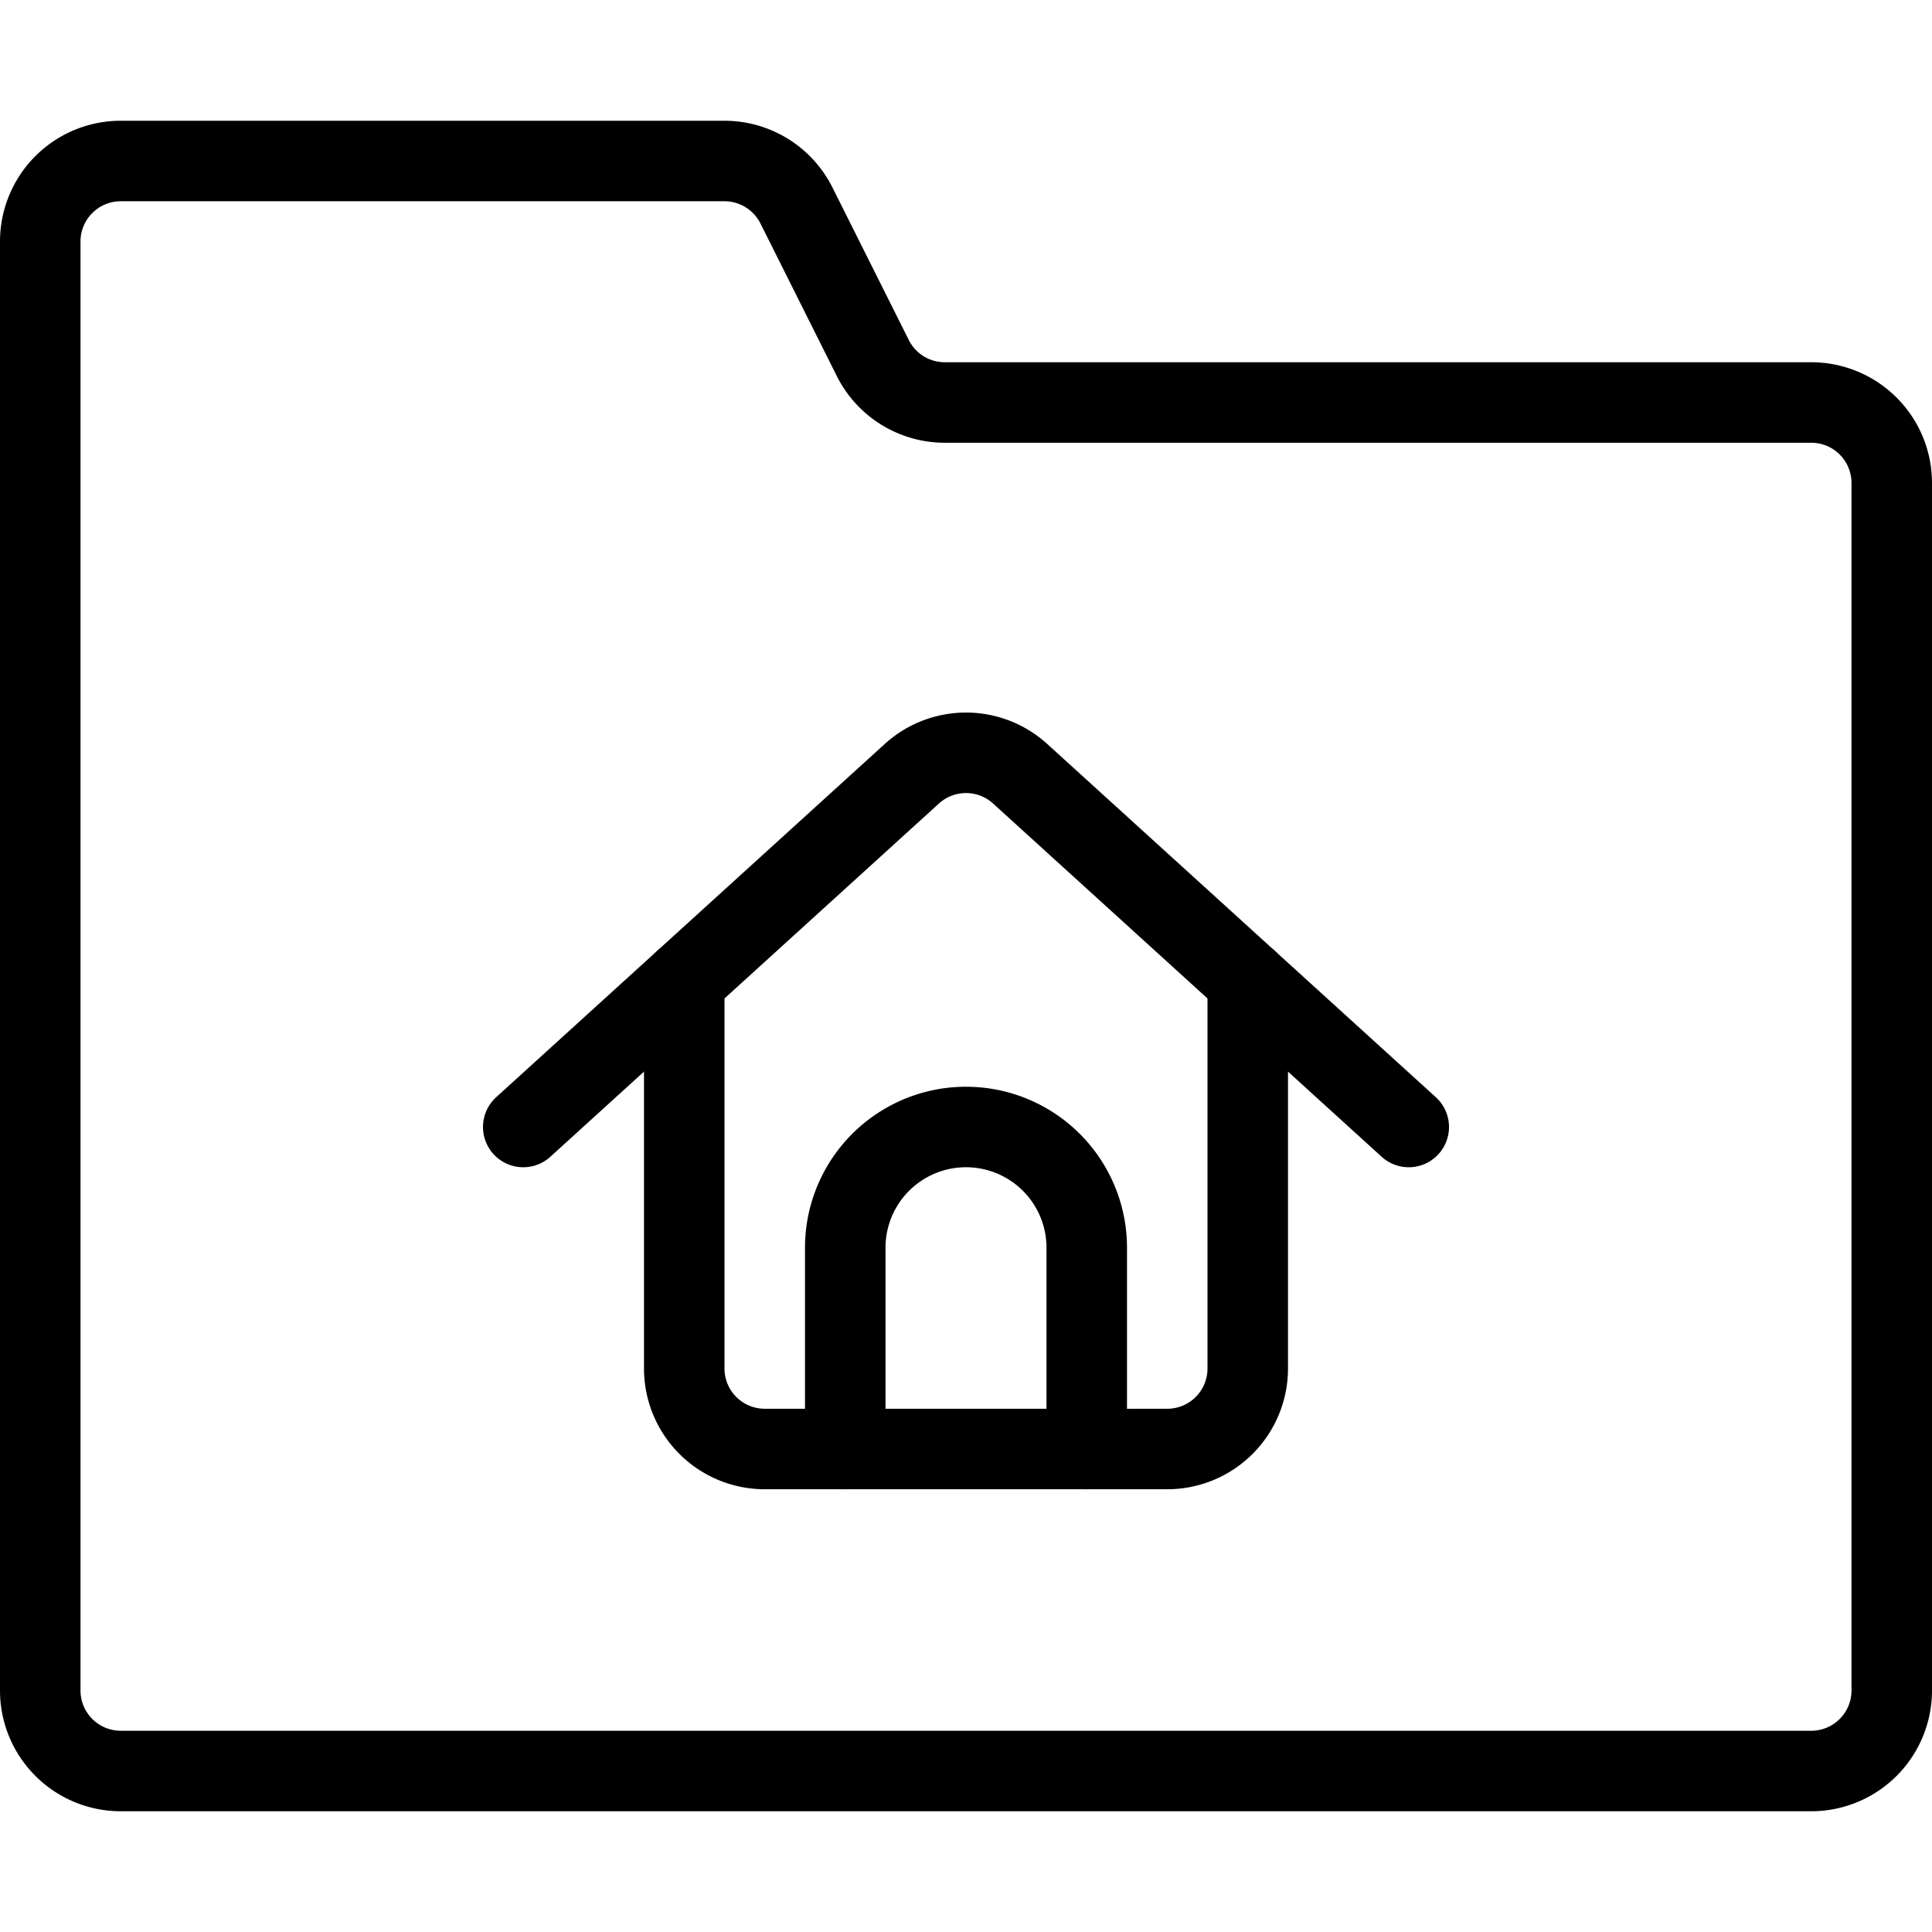
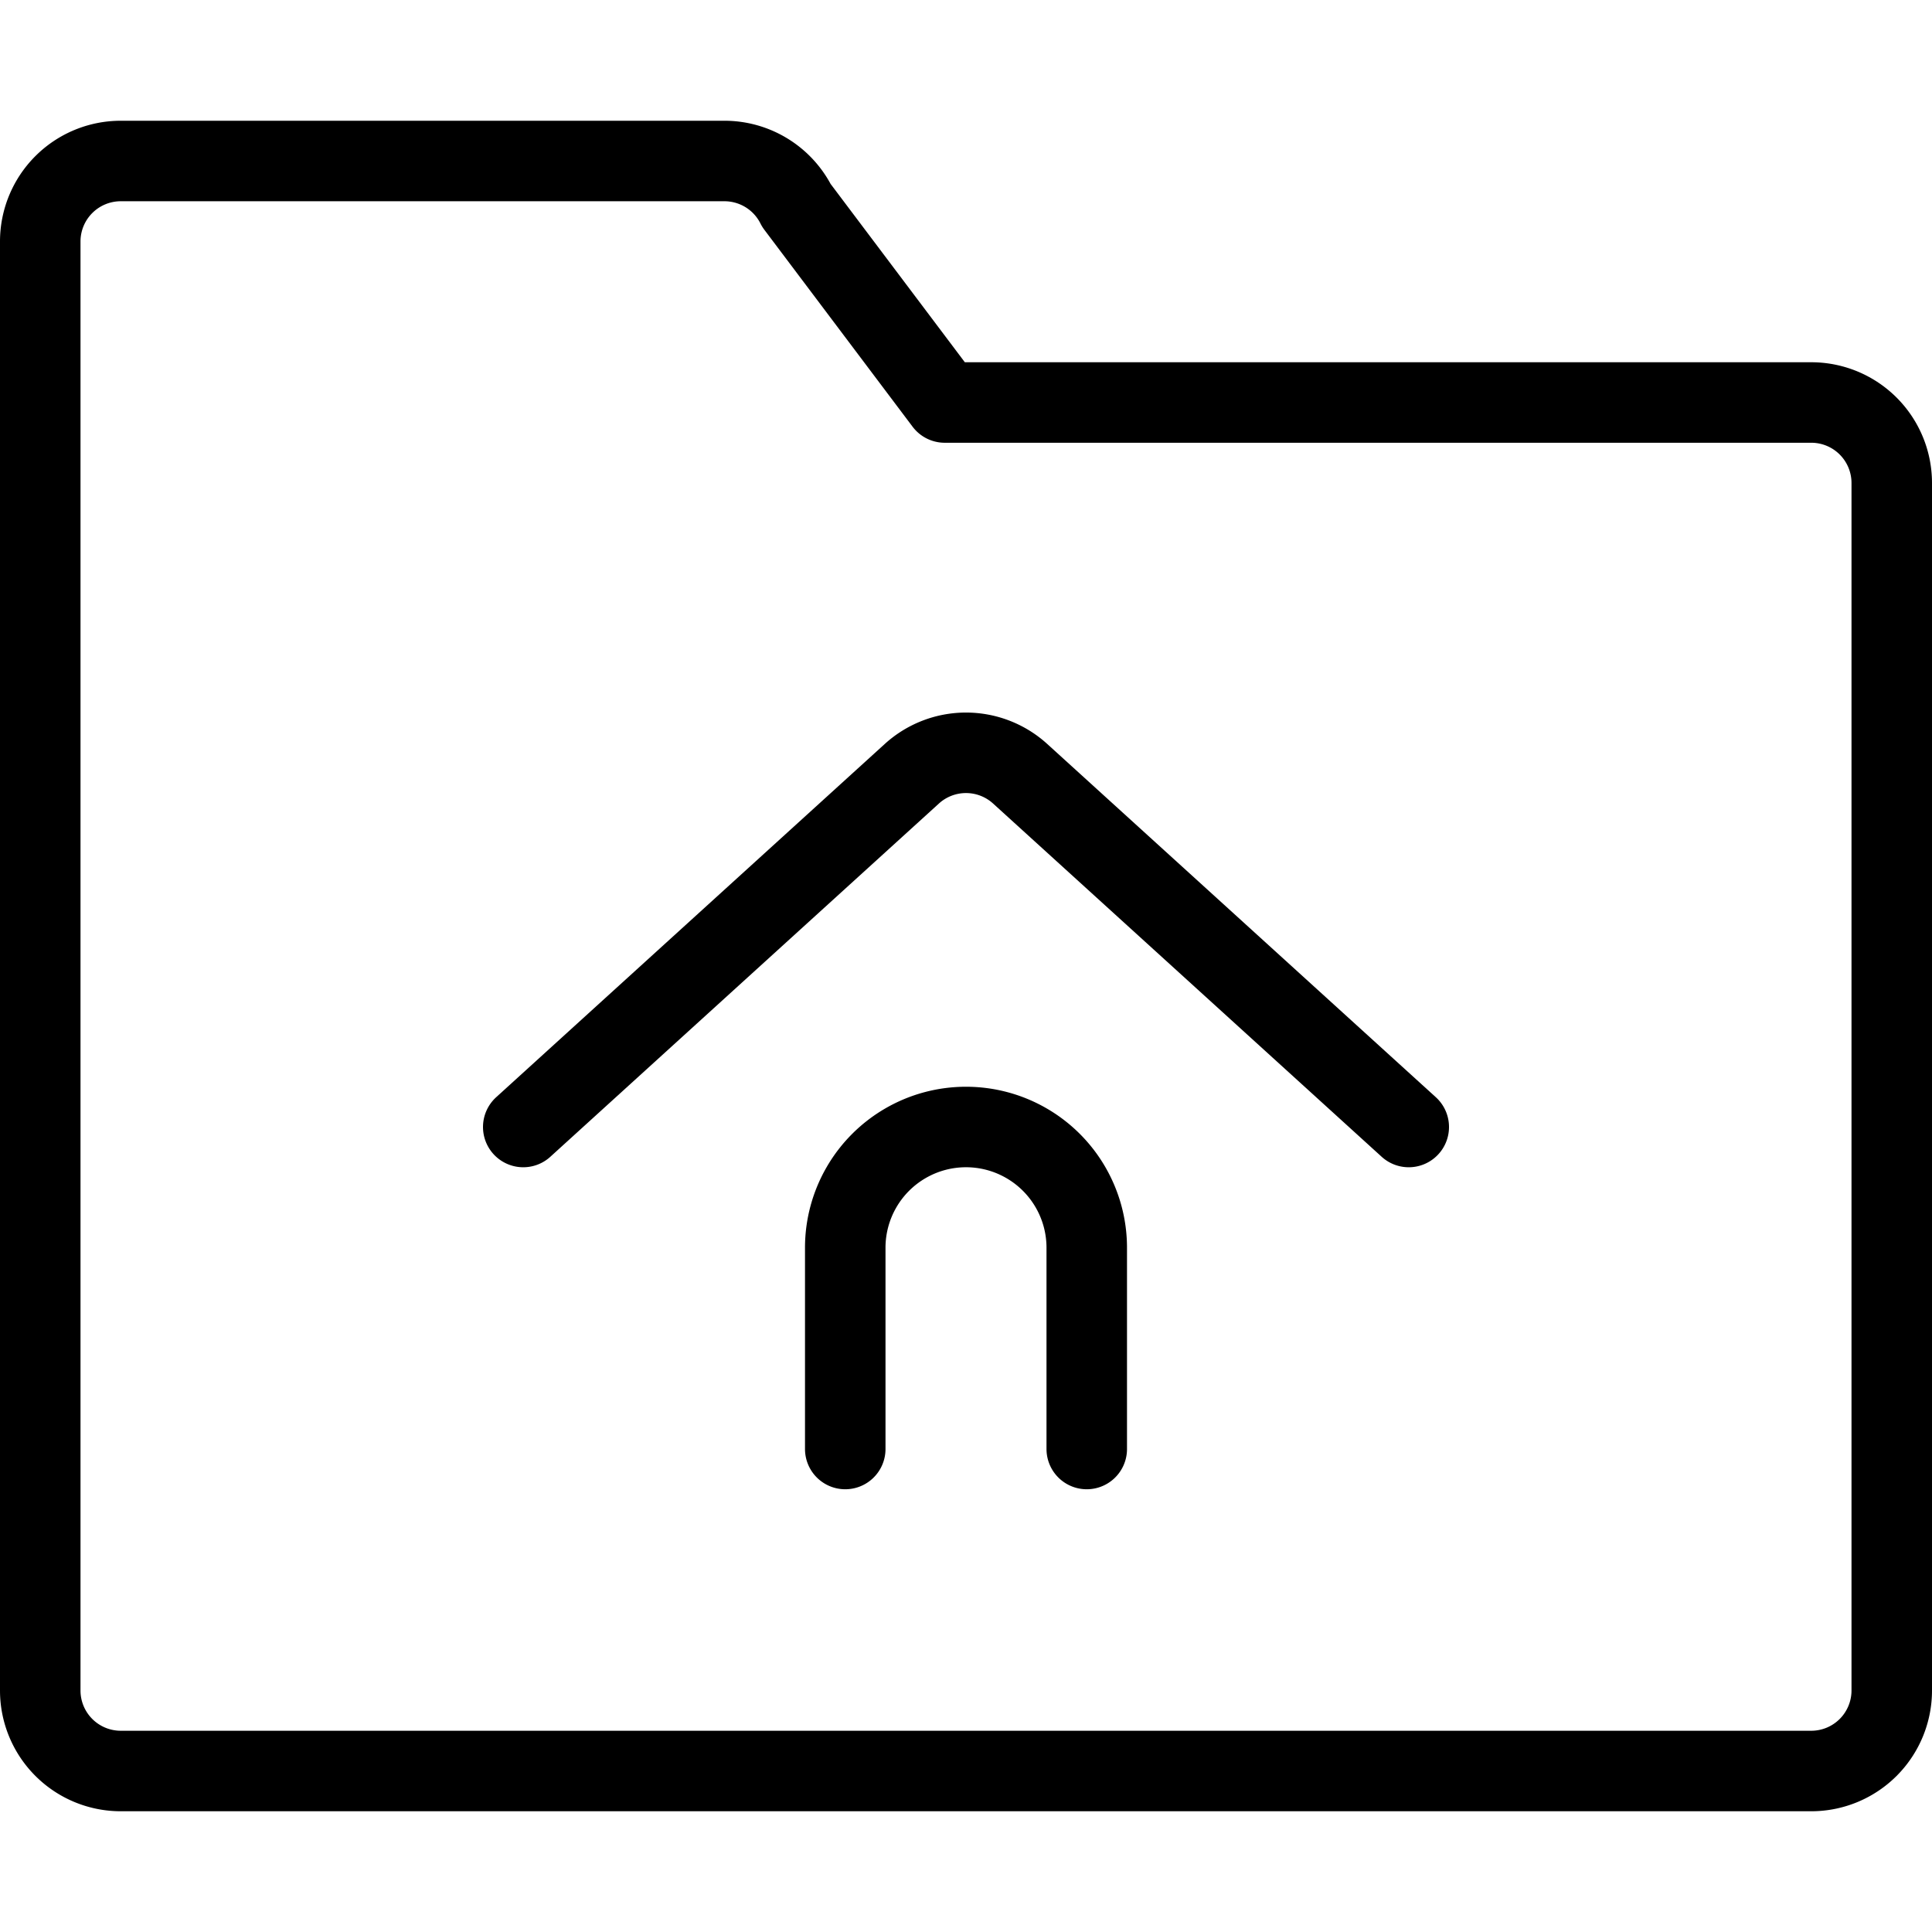
<svg xmlns="http://www.w3.org/2000/svg" viewBox="0 0 24 24">
  <defs>
    <style>.a{fill:none;stroke:currentColor;stroke-linecap:round;stroke-linejoin:round;}</style>
  </defs>
  <title>folder-home-1</title>
-   <path class="a" d="M11.736,5a1,1,0,0,1-.894-.553L9.894,2.553A1,1,0,0,0,9,2H1.5a1,1,0,0,0-1,1V21a1,1,0,0,0,1,1h21a1,1,0,0,0,1-1V6a1,1,0,0,0-1-1Z" />
+   <path class="a" d="M11.736,5L9.894,2.553A1,1,0,0,0,9,2H1.5a1,1,0,0,0-1,1V21a1,1,0,0,0,1,1h21a1,1,0,0,0,1-1V6a1,1,0,0,0-1-1Z" />
  <path class="a" d="M10.5,18V15.5a1.5,1.5,0,0,1,3,0V18" />
-   <path class="a" d="M8.5,12.182V17a1,1,0,0,0,1,1h5a1,1,0,0,0,1-1V12.182" />
  <path class="a" d="M6.5,14l4.827-4.388a1,1,0,0,1,1.346,0L17.5,14" />
</svg>